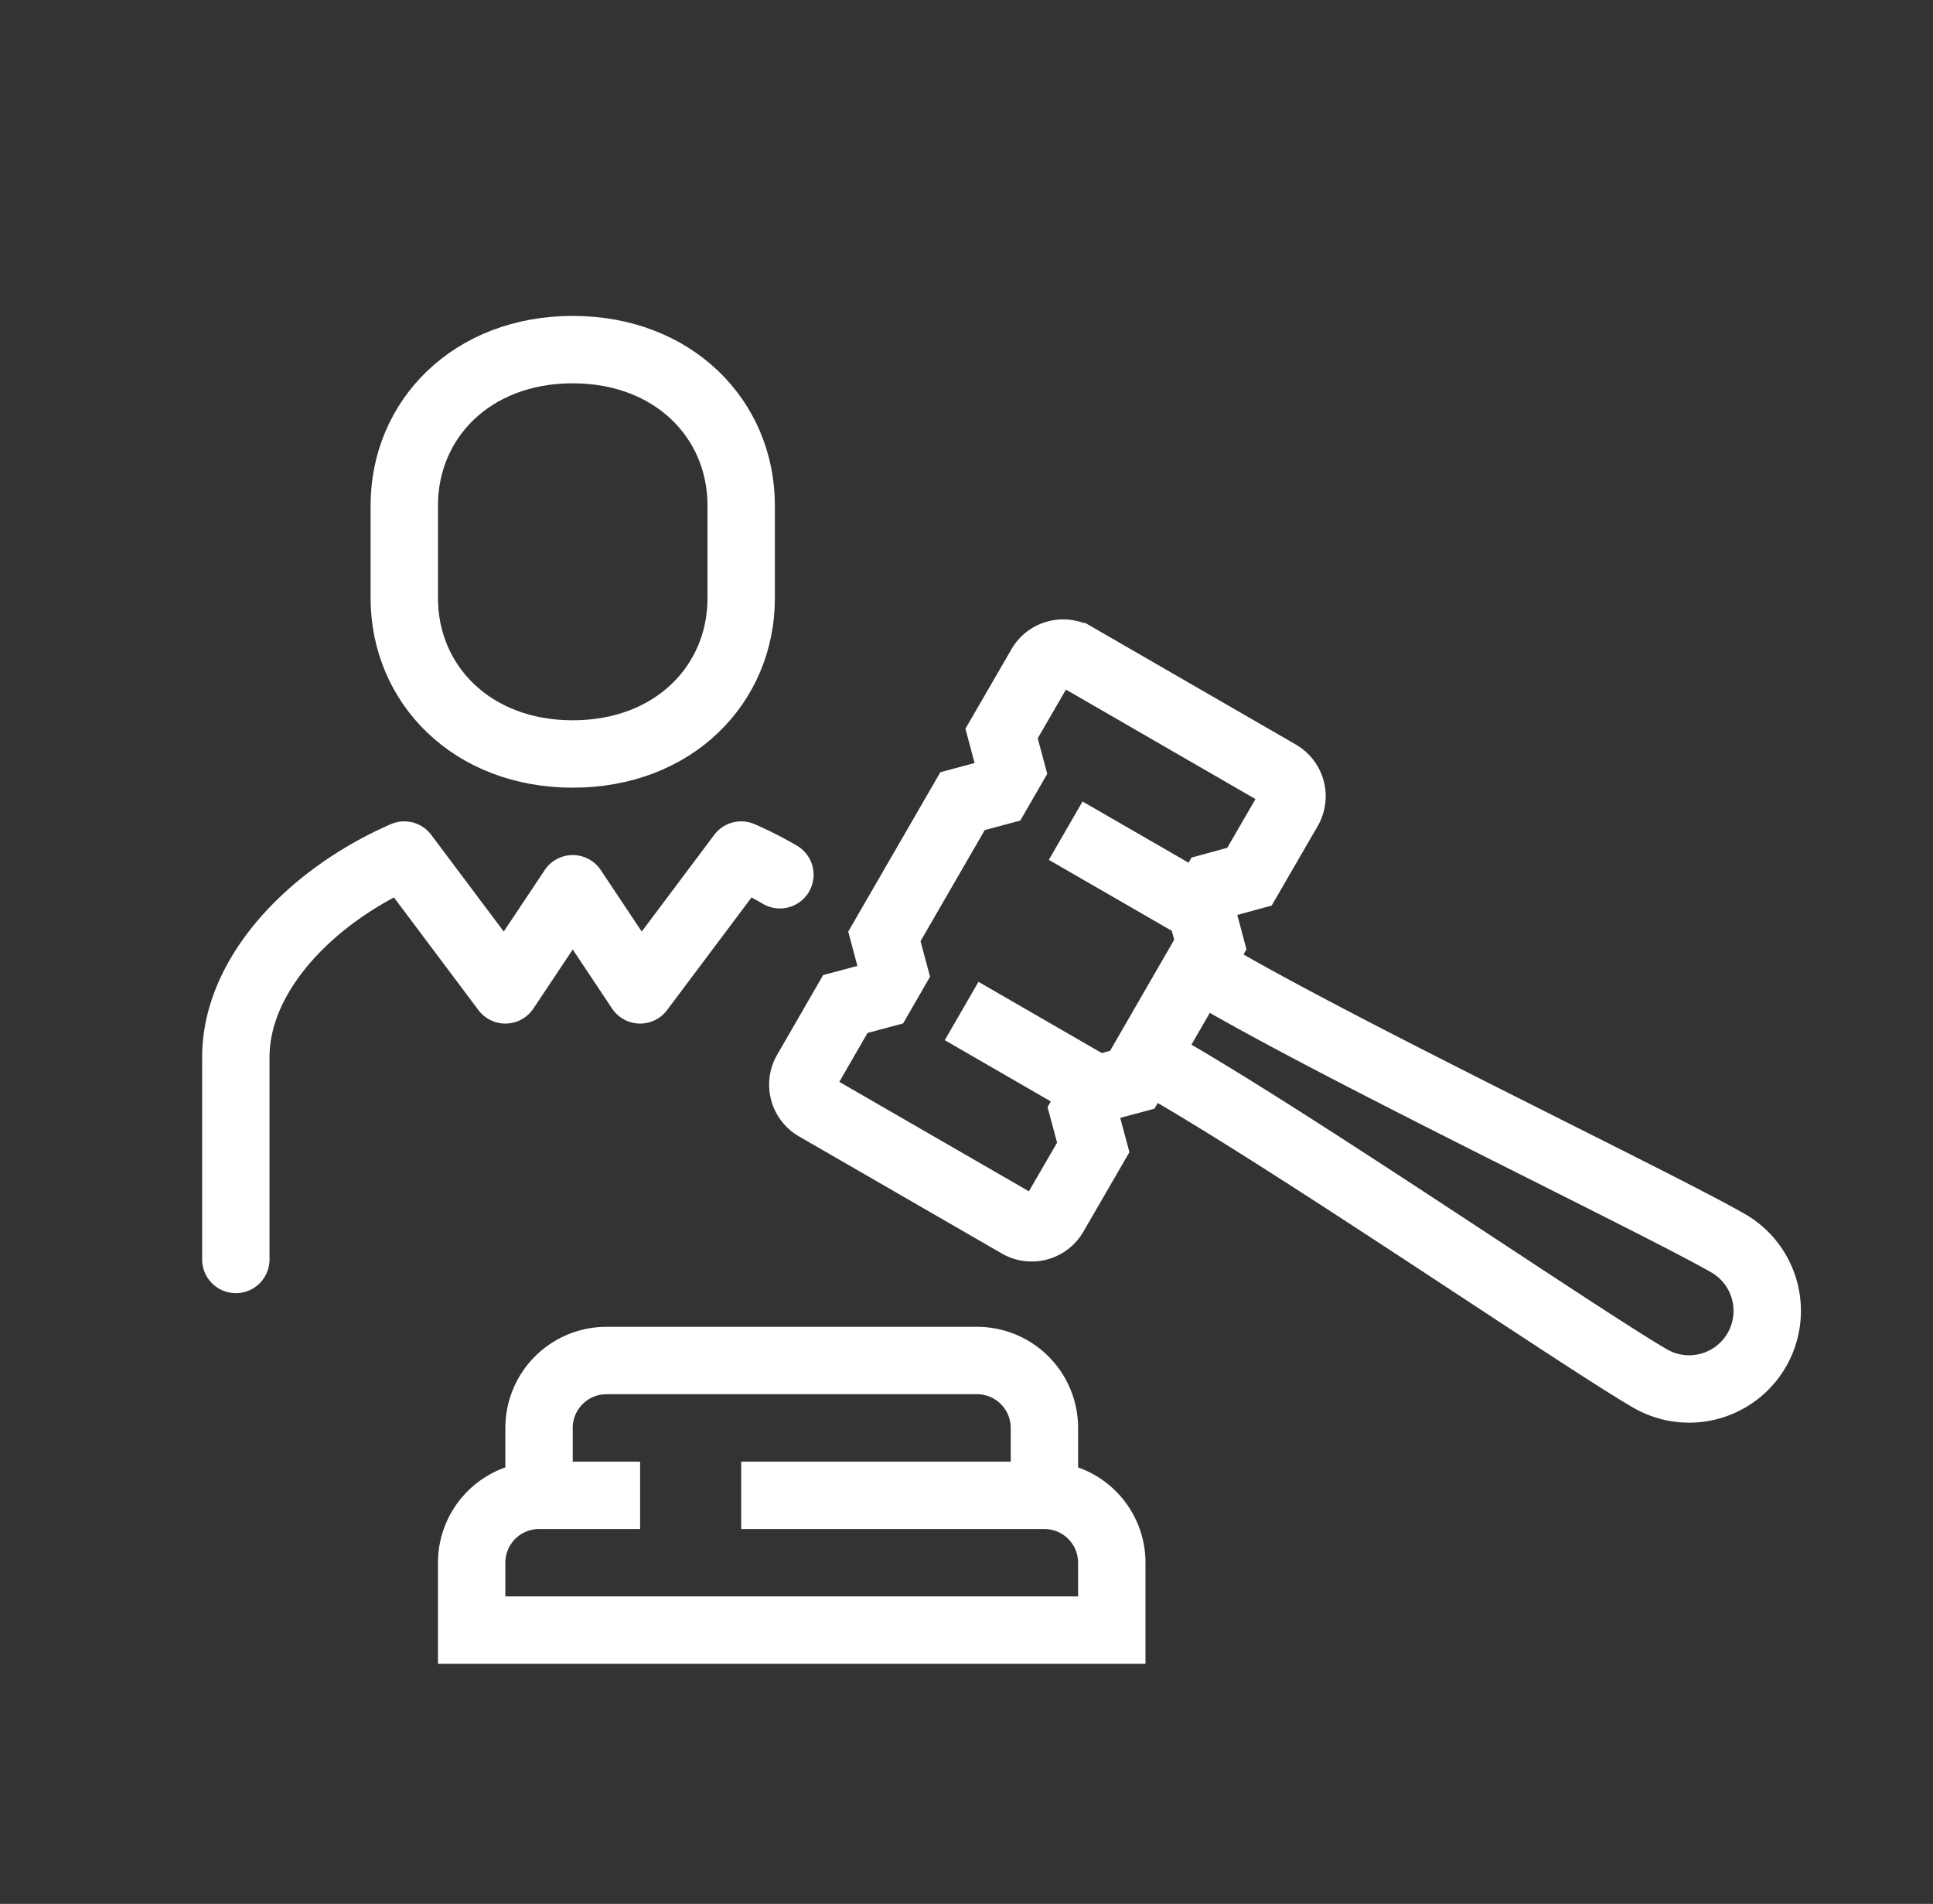
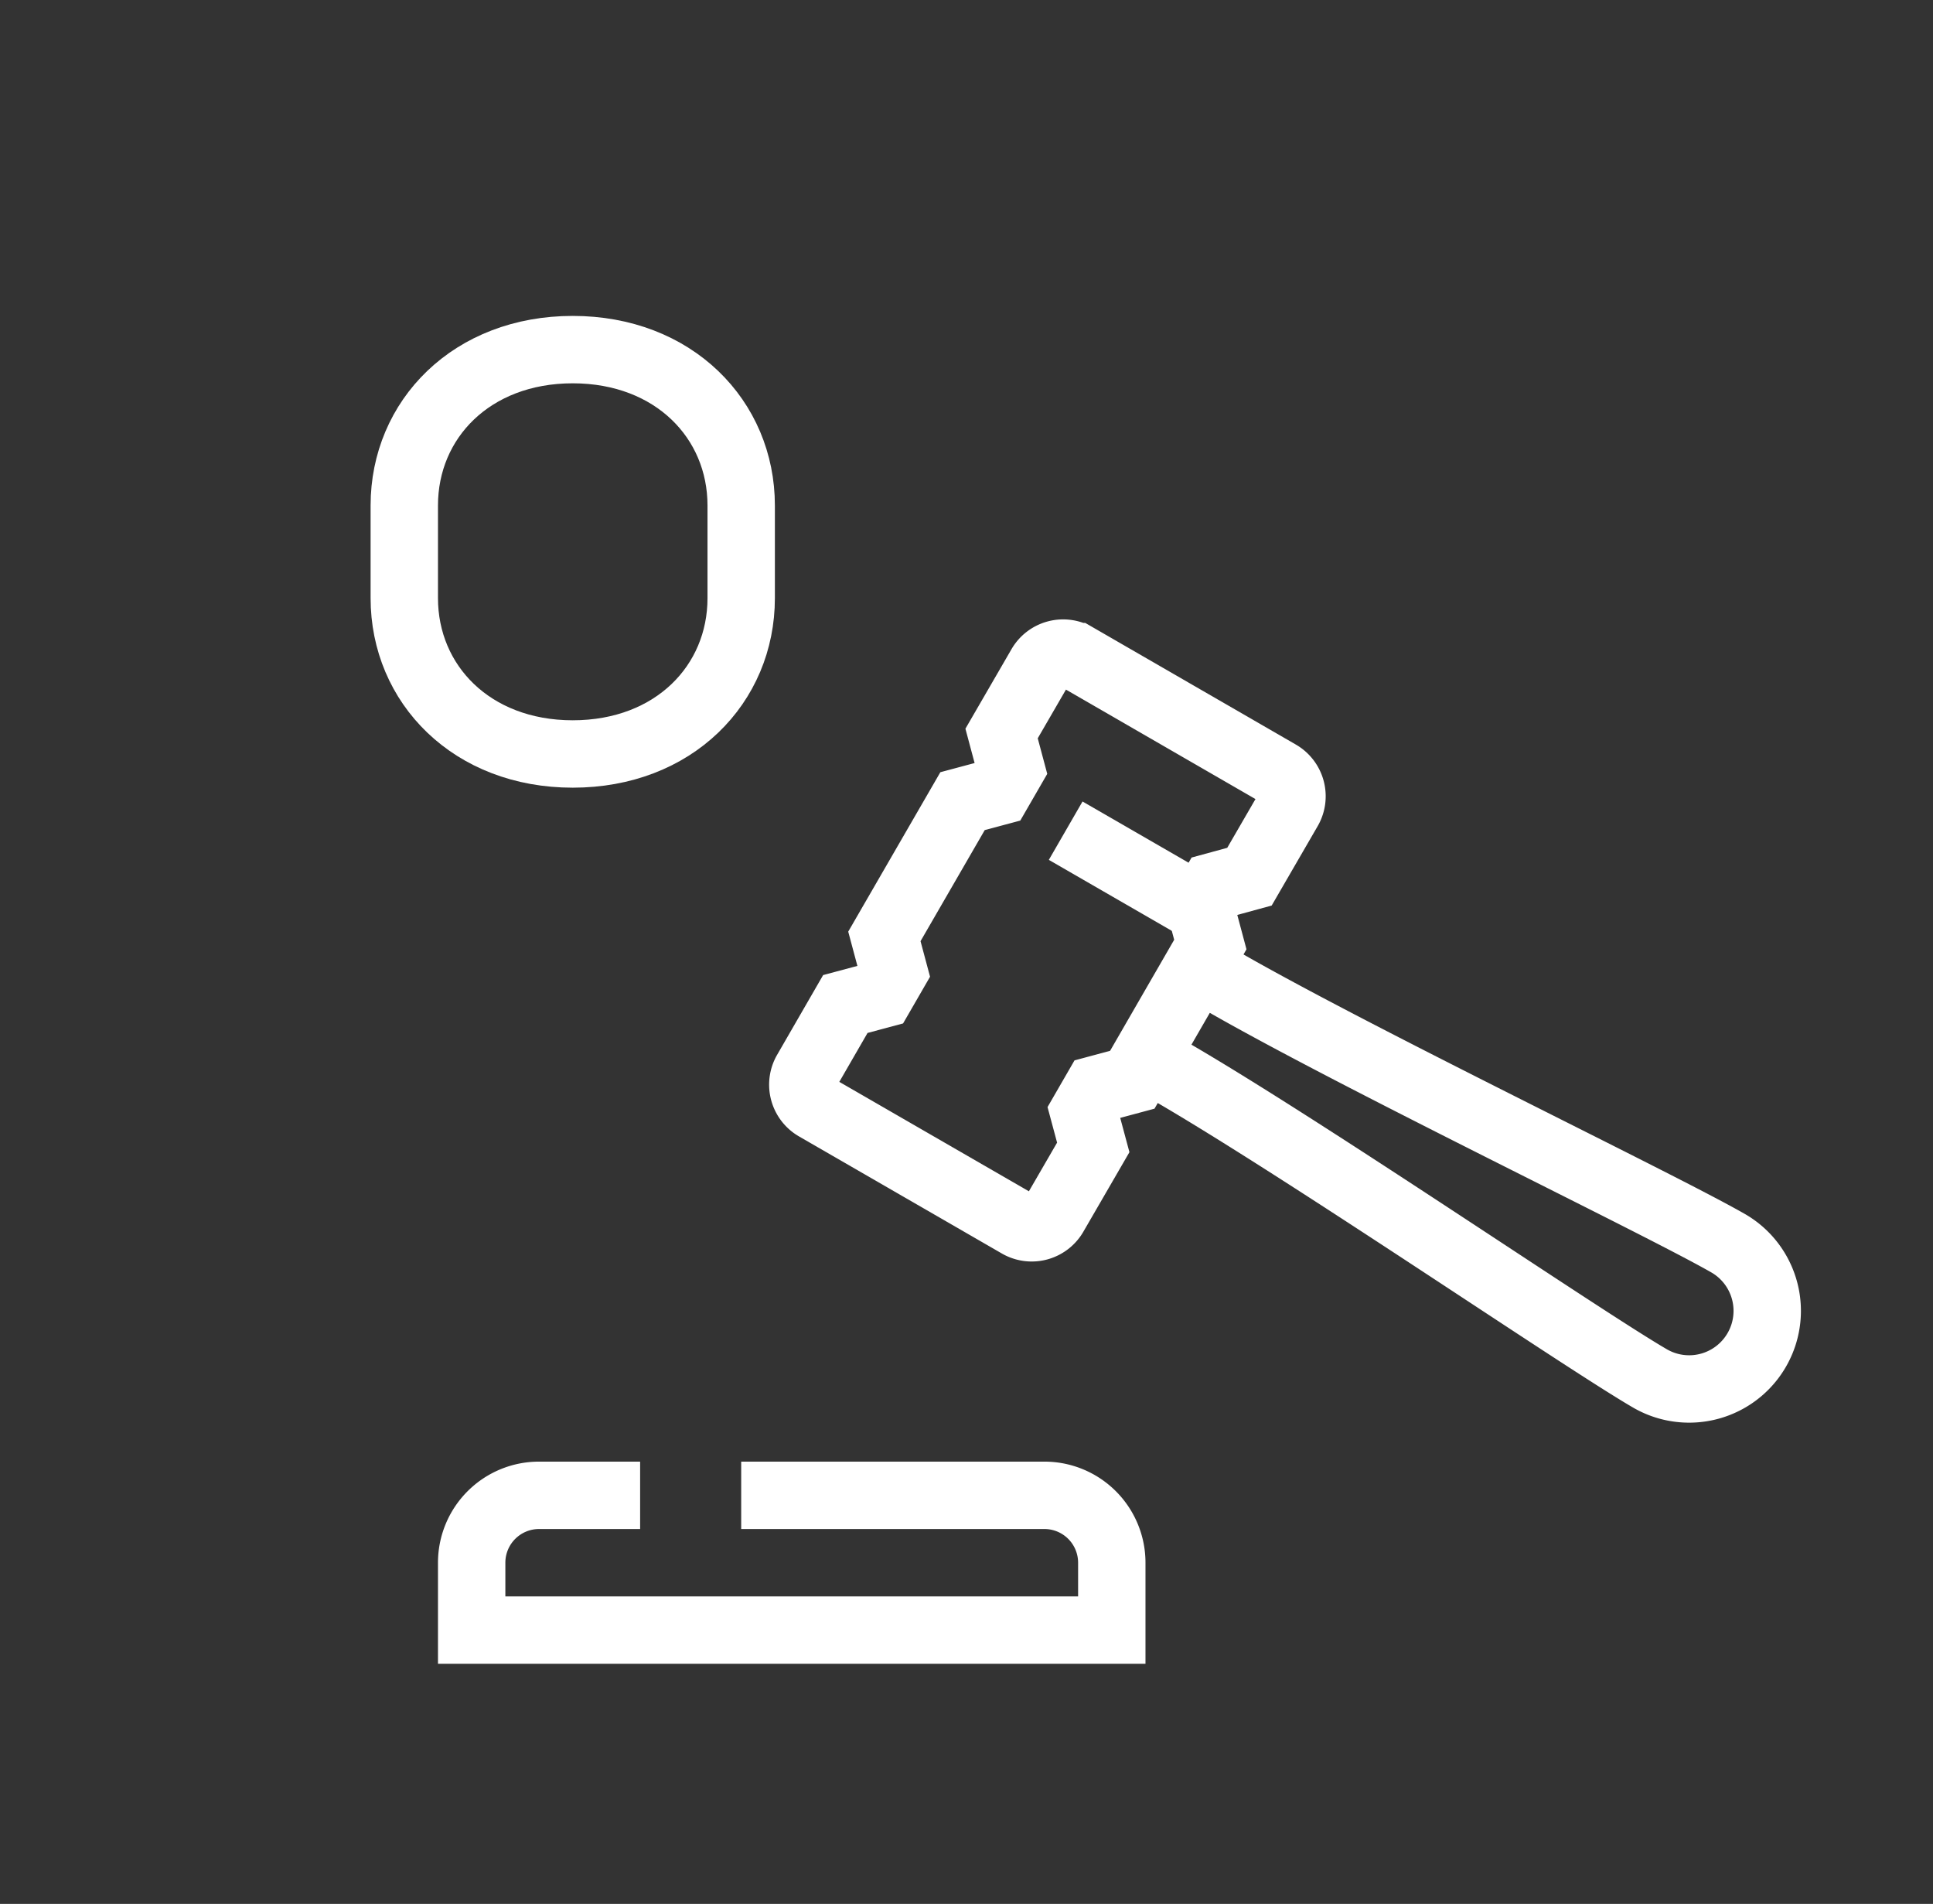
<svg xmlns="http://www.w3.org/2000/svg" viewBox="0 0 459 452">
  <rect x="0" y="0" width="459" height="452" fill="#333333" stroke="none" />
  <defs>
    <style>.cls-1,.cls-2{fill:none;stroke:#fff;stroke-width:16px;}.cls-1{stroke-miterlimit:10;}.cls-2{stroke-linecap:round;stroke-linejoin:round;}</style>
  </defs>
  <g id="Large_Preview" data-name="Large Preview">
    <path class="cls-1" d="M296.69,208.13l9.27-16a6.17,6.17,0,0,0-2.26-8.44l-48.16-27.81a6.17,6.17,0,0,0-8.44,2.26l-9.27,16,2.26,8.45L237,187.94l-8.44,2.26L210,222.31l2.26,8.44-3.09,5.35-8.44,2.26-9.27,16.06a6.18,6.18,0,0,0,2.26,8.44l48.17,27.8a6.17,6.17,0,0,0,8.44-2.26l9.27-16-2.27-8.44,3.09-5.35,8.45-2.27,18.53-32.1-2.26-8.45,3.09-5.35Z" />
    <path class="cls-1" d="M272,250.94l5.35,3.09c32.11,18.54,98.58,64.06,114.64,73.33a18.54,18.54,0,0,0,18.54-32.11c-16.06-9.27-88.72-44.09-120.82-62.62l-5.36-3.09" />
    <line class="cls-1" x1="253.05" y1="197.21" x2="285.16" y2="215.74" />
-     <line class="cls-1" x1="228.34" y1="240.02" x2="260.44" y2="258.56" />
    <path class="cls-1" d="M152,355H128a16,16,0,0,0-16,16v16H264V371a16,16,0,0,0-16-16H176" />
-     <path class="cls-1" d="M128,355V339a16,16,0,0,1,16-16h88a16,16,0,0,1,16,16v16" />
-     <path class="cls-2" d="M185.19,207.67A85.24,85.24,0,0,0,176,203l-24,32-16-24-16,24L96,203c-21.69,9.44-40,28-40,48v48" />
    <path class="cls-1" d="M136,179c-24,0-40-16.58-40-37V120c0-20.45,16-37,40-37s40,16.58,40,37V142C176,162.42,160.05,179,136,179Z" />
  </g>
</svg>